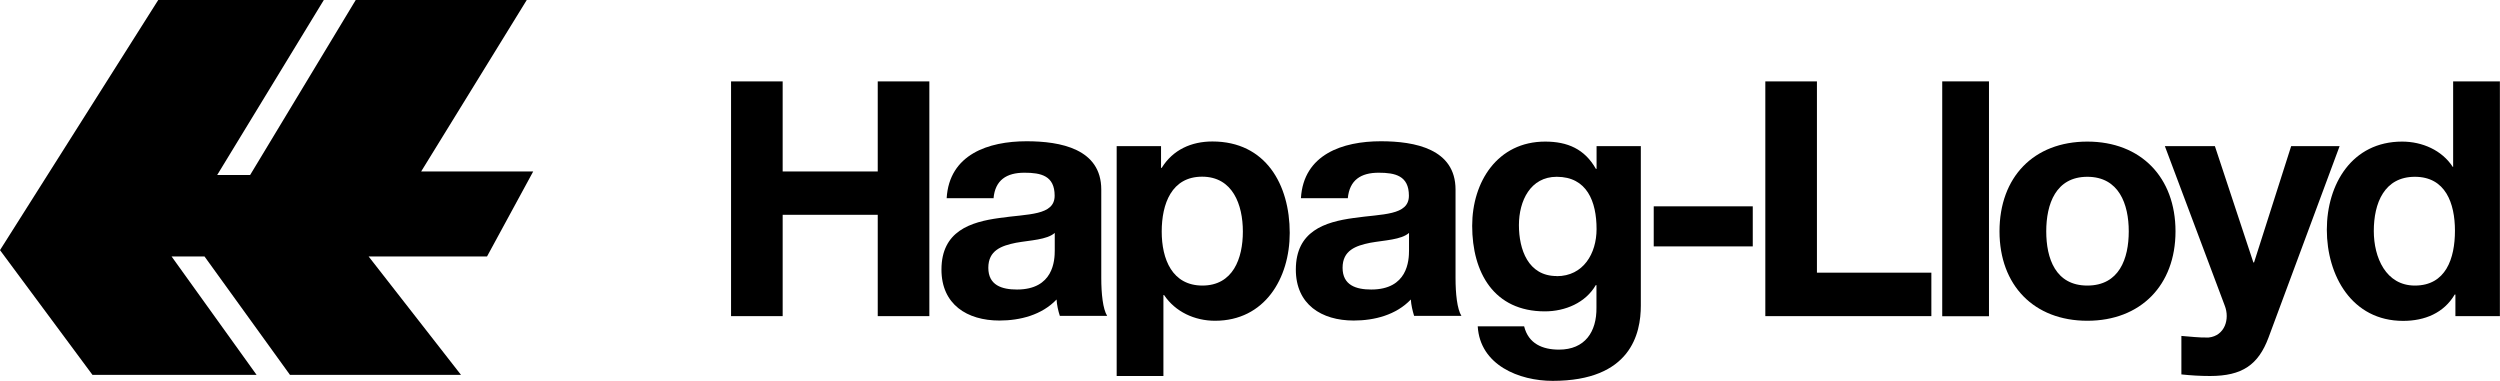
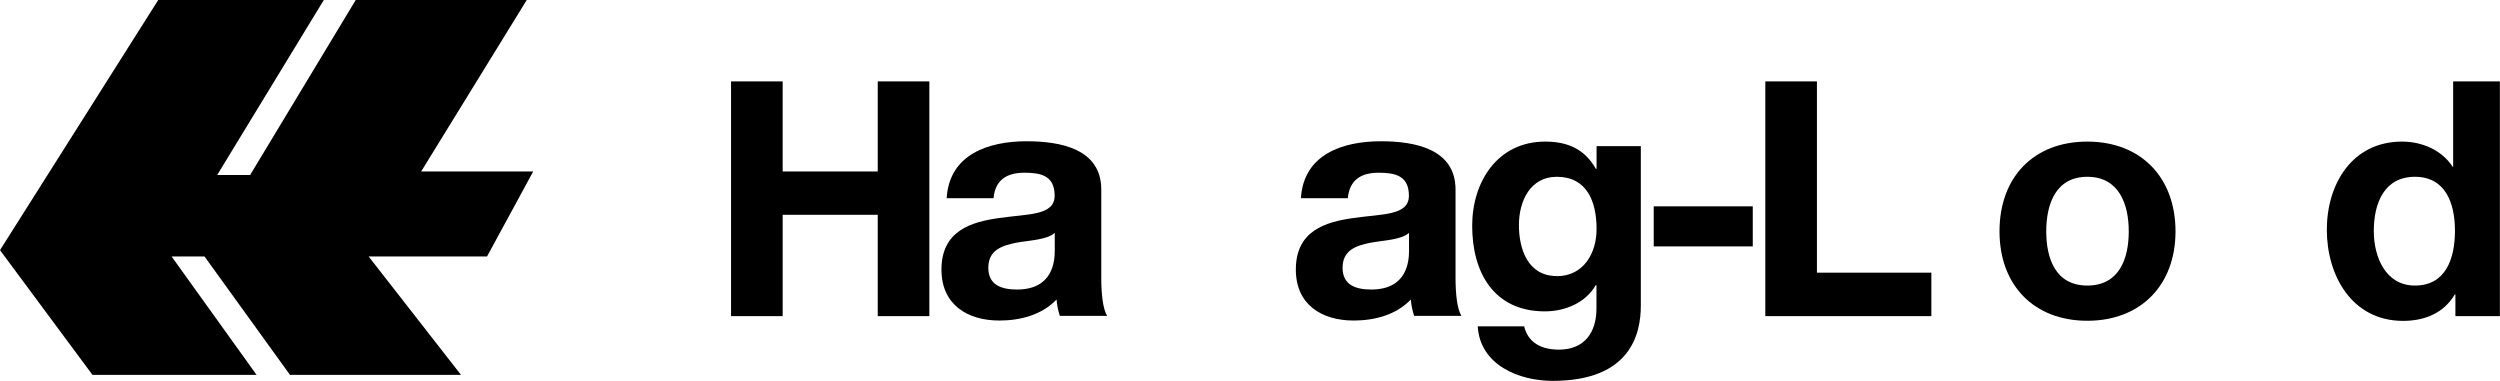
<svg xmlns="http://www.w3.org/2000/svg" id="Layer_2" data-name="Layer 2" viewBox="0 0 220.88 33.63">
  <defs>
    <style>
      .cls-1, .cls-2, .cls-3 {
        stroke-width: 0px;
      }

      .cls-1, .cls-3 {
        fill: #000;
      }

      .cls-2 {
        fill: none;
      }

      .cls-3 {
        fill-rule: evenodd;
      }

      .cls-4 {
        clip-path: url(#clippath);
      }
    </style>
    <clipPath id="clippath">
      <polygon class="cls-2" points="0 33.63 220.88 33.63 220.88 0 0 0 0 33.63 0 33.63" />
    </clipPath>
  </defs>
  <g id="svg2876">
    <g id="g2886">
      <g id="g4599">
        <g id="g3874">
          <path id="path3876" class="cls-1" d="M64.59,27.93h4.56v-8.95h8.4v8.95h4.56V7.19h-4.56v7.96h-8.4v-7.96h-4.56v20.75Z" />
        </g>
        <g id="g3878">
          <g class="cls-4">
            <g id="g3880">
              <g id="g3886">
                <path id="path3888" class="cls-3" d="M93.19,22.12c0,.9-.12,3.46-3.34,3.46-1.34,0-2.53-.38-2.53-1.92s1.16-1.95,2.44-2.21c1.28-.23,2.73-.26,3.43-.87v1.54ZM87.78,17.53c.14-1.63,1.16-2.27,2.73-2.27,1.46,0,2.67.26,2.67,2.03s-2.35,1.6-4.88,1.97c-2.56.35-5.12,1.16-5.12,4.56,0,3.08,2.27,4.5,5.12,4.5,1.83,0,3.75-.49,5.05-1.86.03.49.14.99.29,1.45h4.18c-.38-.61-.52-1.97-.52-3.34v-7.82c0-3.6-3.6-4.27-6.6-4.27-3.37,0-6.83,1.16-7.06,5.03h4.13" />
              </g>
              <g id="g3890">
-                 <path id="path3892" class="cls-3" d="M98.66,33.22h4.13v-7.15h.06c.99,1.48,2.7,2.27,4.5,2.27,4.39,0,6.6-3.75,6.6-7.76,0-4.27-2.12-8.08-6.83-8.08-1.86,0-3.49.73-4.48,2.33h-.06v-1.92h-3.92v20.31ZM106.24,25.23c-2.67,0-3.6-2.32-3.6-4.77s.87-4.85,3.57-4.85,3.6,2.47,3.6,4.85-.87,4.77-3.58,4.77" />
-               </g>
+                 </g>
              <g id="g3894">
                <path id="path3896" class="cls-3" d="M124.49,22.12c0,.9-.12,3.46-3.34,3.46-1.34,0-2.53-.38-2.53-1.92s1.16-1.95,2.44-2.21c1.28-.23,2.73-.26,3.43-.87v1.54ZM119.08,17.53c.15-1.63,1.16-2.27,2.73-2.27,1.45,0,2.67.26,2.67,2.03s-2.35,1.6-4.88,1.97c-2.56.35-5.11,1.16-5.11,4.56,0,3.08,2.27,4.5,5.11,4.5,1.83,0,3.75-.49,5.05-1.86.03.49.15.99.29,1.45h4.18c-.38-.61-.52-1.97-.52-3.34v-7.82c0-3.6-3.6-4.27-6.6-4.27-3.37,0-6.83,1.16-7.06,5.03h4.13" />
              </g>
              <g id="g3898">
                <path id="path3900" class="cls-3" d="M144.98,12.91h-3.92v2.01h-.06c-.99-1.75-2.5-2.41-4.48-2.41-4.21,0-6.45,3.55-6.45,7.44,0,4.13,1.92,7.56,6.42,7.56,1.8,0,3.6-.76,4.5-2.32h.06v1.98c.03,2.15-1.02,3.72-3.31,3.72-1.45,0-2.7-.52-3.08-2.06h-4.1c.2,3.43,3.66,4.82,6.62,4.82,6.91,0,7.79-4.18,7.79-6.65v-14.06ZM137.54,24.39c-2.53,0-3.34-2.35-3.34-4.5s1.02-4.27,3.34-4.27c2.67,0,3.52,2.18,3.52,4.62,0,2.15-1.16,4.16-3.52,4.16" />
              </g>
              <path id="path3902" class="cls-1" d="M146.11,18.23h8.75v3.54h-8.75v-3.54Z" />
              <g id="g3904">
                <path id="path3906" class="cls-3" d="M155.97,27.93h14.67v-3.84h-10.11V7.19h-4.56v20.75Z" />
              </g>
-               <path id="path3908" class="cls-1" d="M171.6,7.19h4.13v20.75h-4.13V7.19Z" />
              <g id="g3910">
                <path id="path3912" class="cls-3" d="M176.66,20.44c0,4.77,3.05,7.9,7.76,7.9s7.79-3.14,7.79-7.9-3.05-7.93-7.79-7.93-7.76,3.14-7.76,7.93M180.79,20.44c0-2.41.84-4.82,3.63-4.82s3.66,2.41,3.66,4.82-.84,4.79-3.66,4.79-3.63-2.41-3.63-4.79" />
              </g>
              <g id="g3914">
-                 <path id="path3916" class="cls-3" d="M206.7,12.91h-4.27l-3.28,10.28h-.06l-3.4-10.28h-4.42l5.29,14.09c.47,1.19,0,2.67-1.42,2.82-.81.03-1.63-.09-2.41-.14v3.4c.84.09,1.68.14,2.53.14,2.85,0,4.27-.99,5.17-3.4l6.28-16.91" />
-               </g>
+                 </g>
              <g id="g3918">
                <path id="path3920" class="cls-3" d="M216.95,27.93h3.92V7.19h-4.13v7.56h-.06.03c-.96-1.48-2.7-2.24-4.48-2.24-4.42,0-6.65,3.75-6.65,7.79s2.21,8.05,6.74,8.05c1.92,0,3.6-.7,4.56-2.33h.06s0,1.92,0,1.92ZM216.9,20.38c0,2.47-.81,4.85-3.54,4.85-2.56,0-3.63-2.47-3.63-4.82,0-2.47.93-4.79,3.63-4.79s3.54,2.32,3.54,4.77" />
              </g>
              <g id="g3922">
                <path id="path3924" class="cls-3" d="M13.98,0h14.63l-9.42,15.46h2.91L31.43,0h15.11l-9.33,15.15h9.9l-4.08,7.51h-10.46l8.16,10.46h-15.11l-7.55-10.46h-2.91l7.51,10.46h-14.5L0,22.1,13.98,0Z" />
              </g>
            </g>
          </g>
        </g>
      </g>
    </g>
  </g>
</svg>